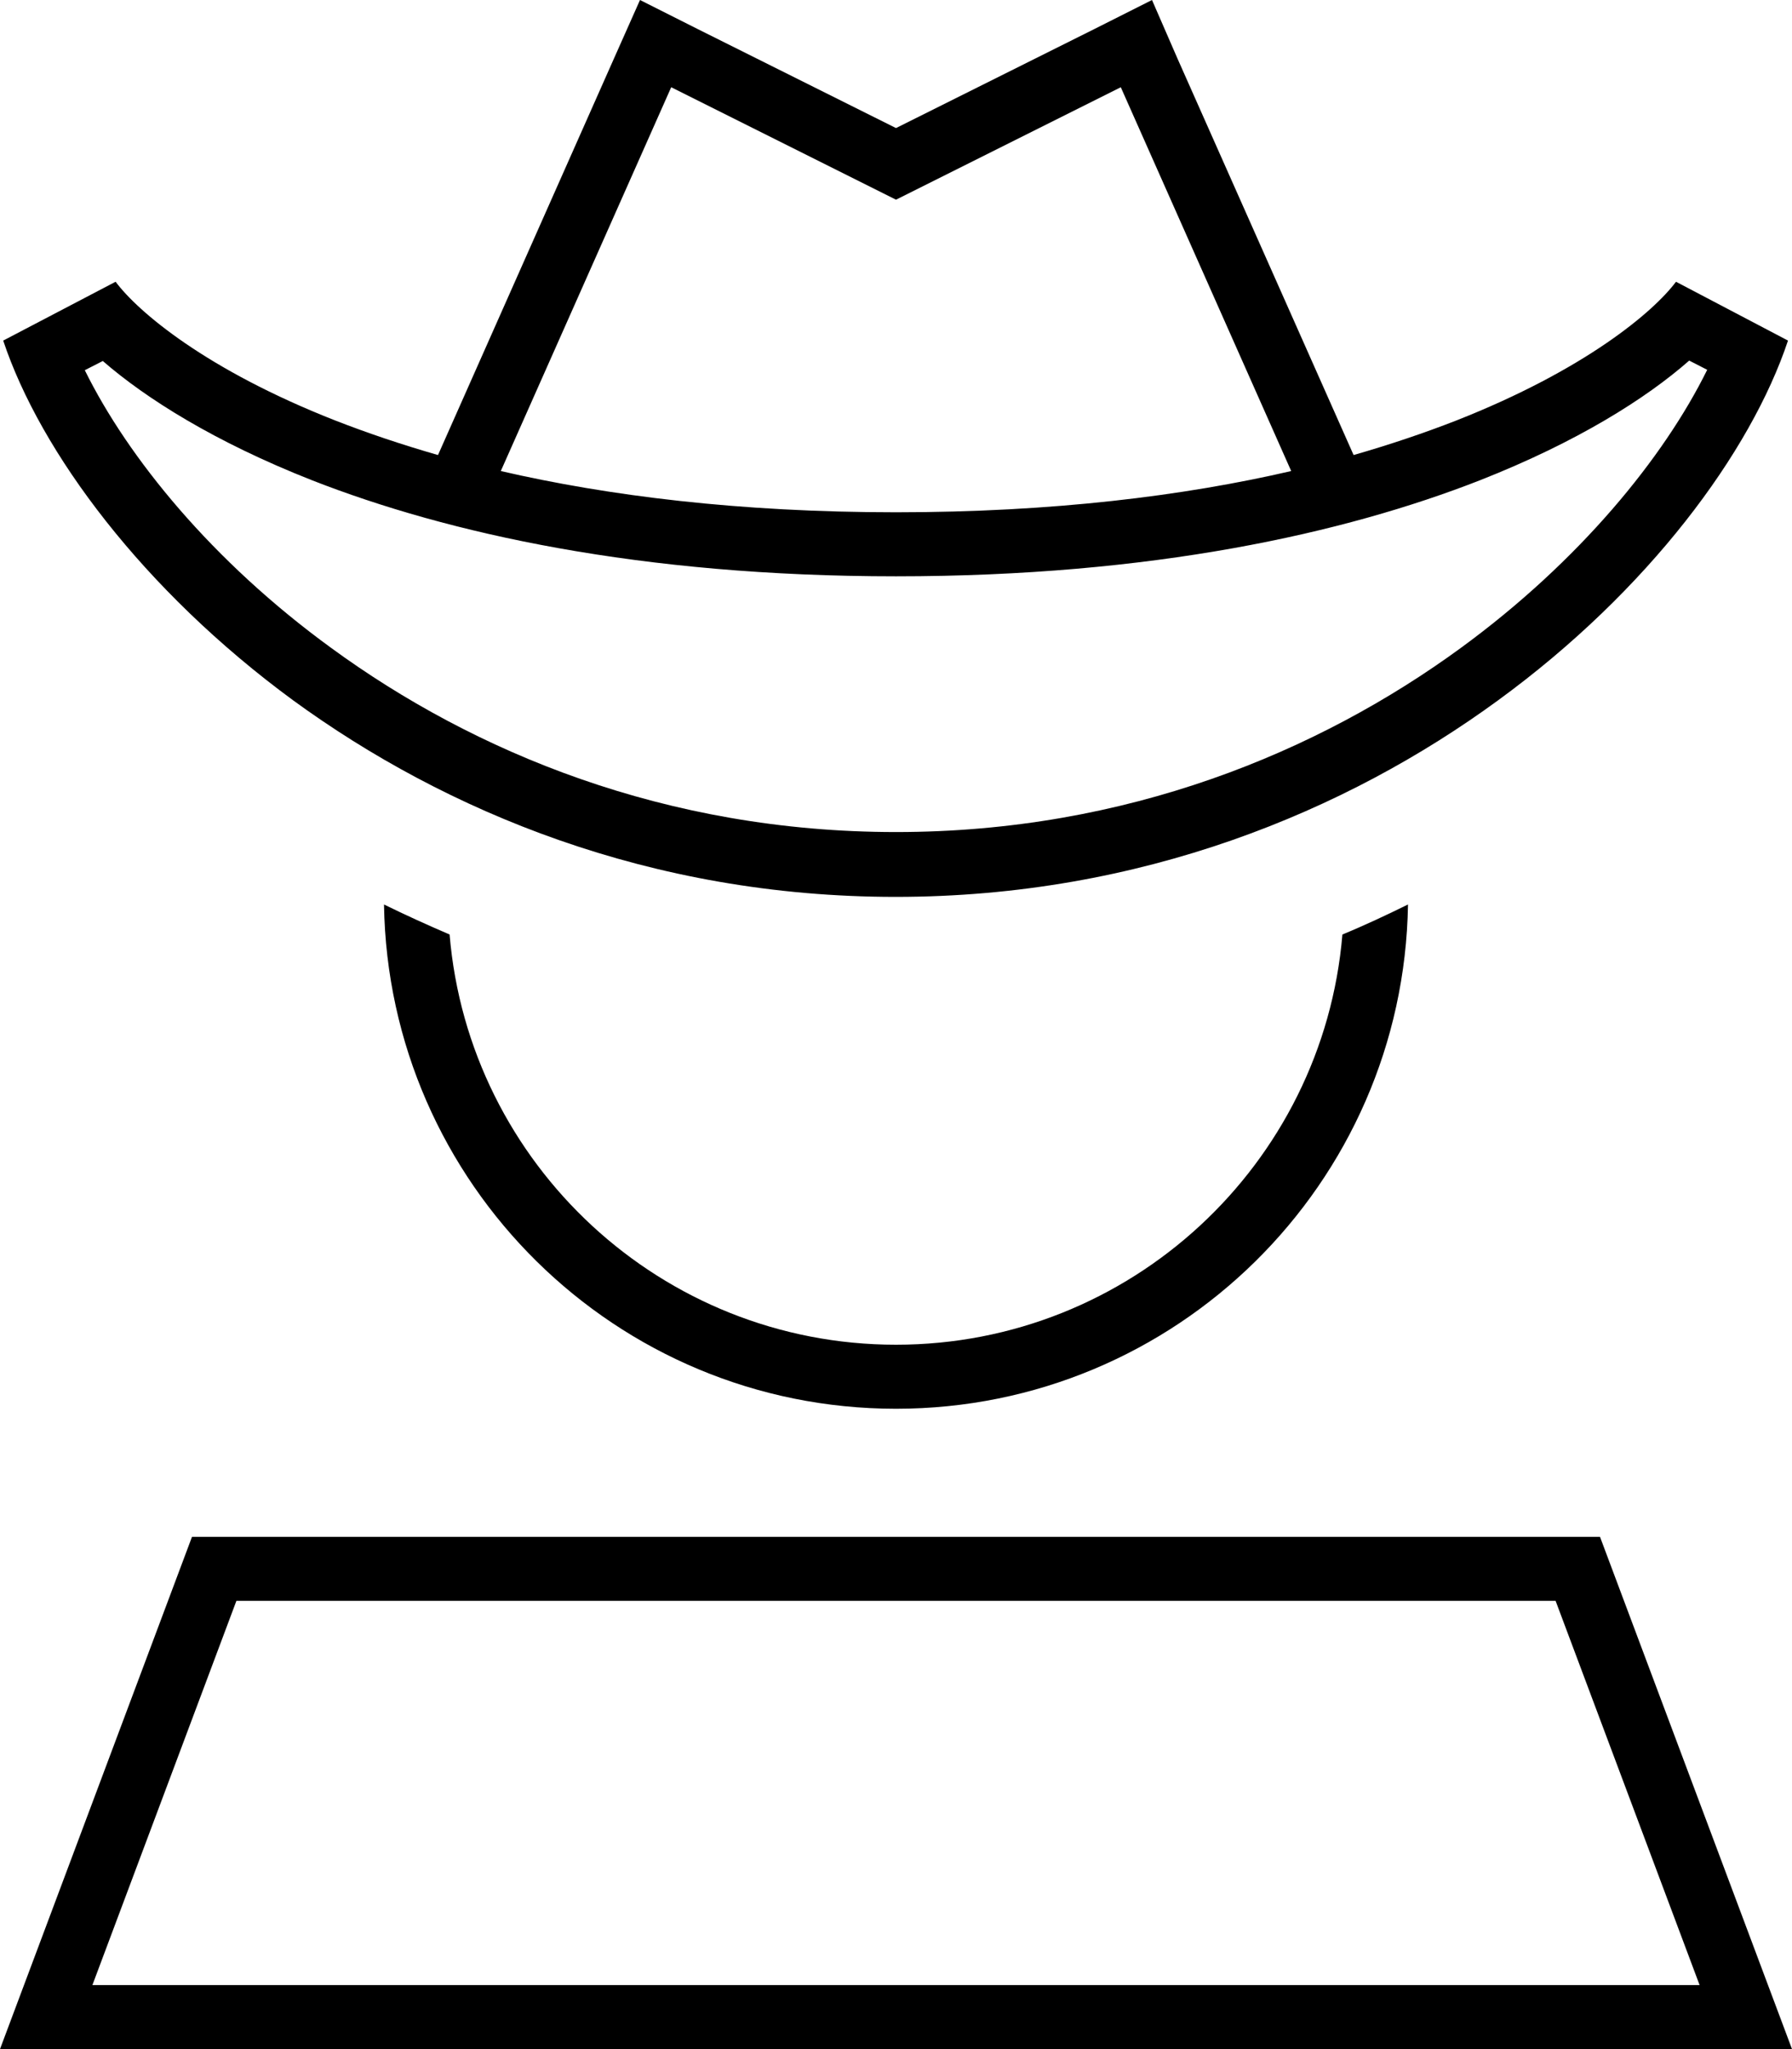
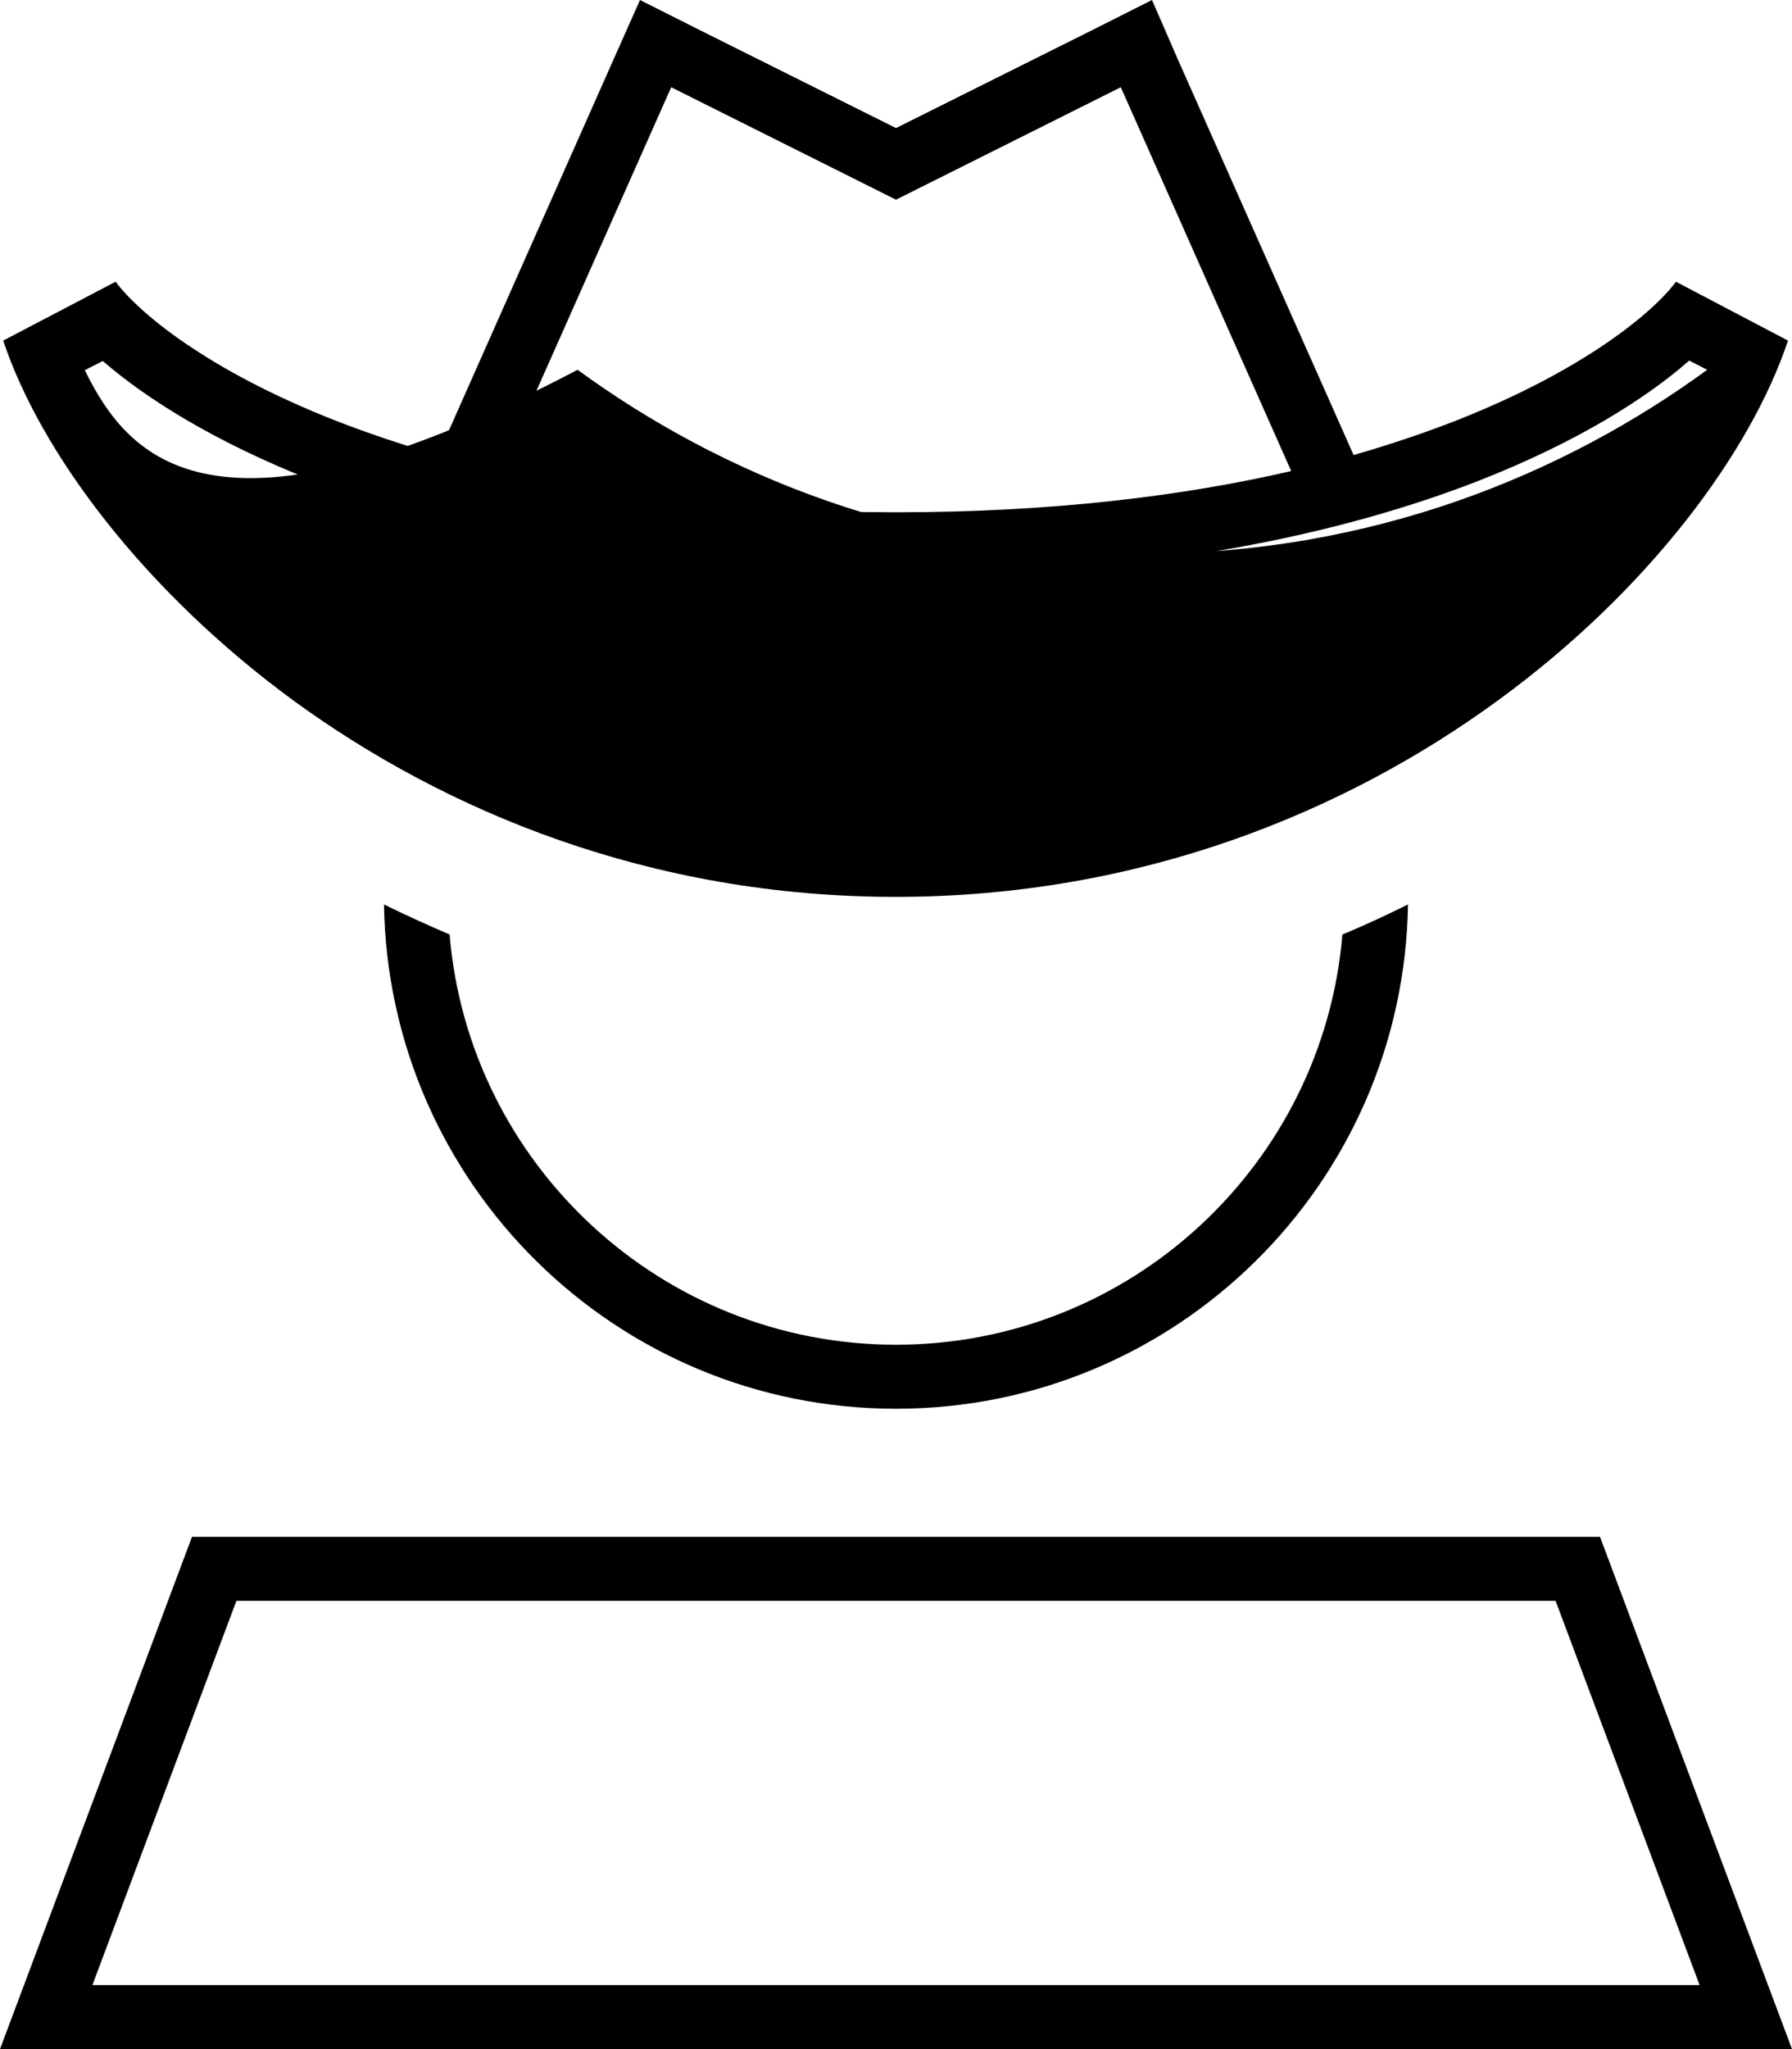
<svg xmlns="http://www.w3.org/2000/svg" viewBox="0 0 448 512">
-   <path d="M224 32L174.3 7.2 160 0l-6.5 14.6-44 99.1c-9.4-2.7-17.9-5.6-25.6-8.6c-32.4-12.7-49.4-27.2-55-34.7L.8 85.1c9.3 27.9 35 62.4 72.5 89.9c38 27.7 89.2 49.1 150.6 49.1s112.7-21.4 150.6-49.1c37.6-27.4 63.2-62 72.5-89.9l-28-14.7c-5.6 7.5-22.7 22-55 34.7c-7.7 3-16.2 5.9-25.6 8.6l-44-99L288 0 273.7 7.2 224 32zm0 96c-39.2 0-71.9-4.1-98.8-10.3l42.6-95.9 49 24.5 7.2 3.6 7.2-3.6 49-24.5 42.6 95.9C296 123.9 263.2 128 224 128zM23.1 496l36-96H388.9l36 96H23.1zM48 384L6 496 0 512H17.1 430.9 448l-6-16L400 384H48zM422.3 90.1l4.5 2.3c-10.8 21.9-31.9 47.8-61.6 69.5c-35.6 26-83.6 46-141.2 46s-105.6-20-141.2-46C53.1 140.3 32 114.4 21.2 92.5l4.5-2.3C36.4 99.5 53.6 110.4 78 120c34 13.3 82 24 146 24s112-10.7 146-24c24.4-9.6 41.6-20.5 52.3-29.9zM96 226c1.1 69.8 58 126 128 126s126.9-56.2 128-126c-5.3 2.6-10.8 5.2-16.4 7.5C330.8 290.9 282.6 336 224 336s-106.8-45.1-111.6-102.5c-5.6-2.4-11.1-4.9-16.4-7.5z" />
+   <path d="M224 32L174.3 7.2 160 0l-6.5 14.6-44 99.1c-9.4-2.7-17.9-5.6-25.6-8.6c-32.4-12.7-49.4-27.2-55-34.7L.8 85.1c9.3 27.9 35 62.4 72.5 89.9c38 27.7 89.2 49.1 150.6 49.1s112.7-21.4 150.6-49.1c37.6-27.4 63.2-62 72.5-89.9l-28-14.7c-5.6 7.5-22.7 22-55 34.7c-7.7 3-16.2 5.9-25.6 8.6l-44-99L288 0 273.7 7.2 224 32zm0 96c-39.2 0-71.9-4.1-98.8-10.3l42.6-95.9 49 24.5 7.2 3.6 7.2-3.6 49-24.5 42.6 95.9C296 123.9 263.2 128 224 128zM23.1 496l36-96H388.9l36 96H23.1zM48 384L6 496 0 512H17.1 430.9 448l-6-16L400 384H48zM422.3 90.1l4.5 2.3c-35.6 26-83.6 46-141.2 46s-105.6-20-141.2-46C53.1 140.3 32 114.4 21.2 92.5l4.5-2.3C36.4 99.5 53.6 110.4 78 120c34 13.3 82 24 146 24s112-10.7 146-24c24.4-9.6 41.6-20.5 52.3-29.9zM96 226c1.1 69.8 58 126 128 126s126.9-56.2 128-126c-5.3 2.6-10.8 5.2-16.4 7.5C330.8 290.9 282.6 336 224 336s-106.8-45.1-111.6-102.5c-5.6-2.4-11.1-4.9-16.4-7.5z" />
</svg>